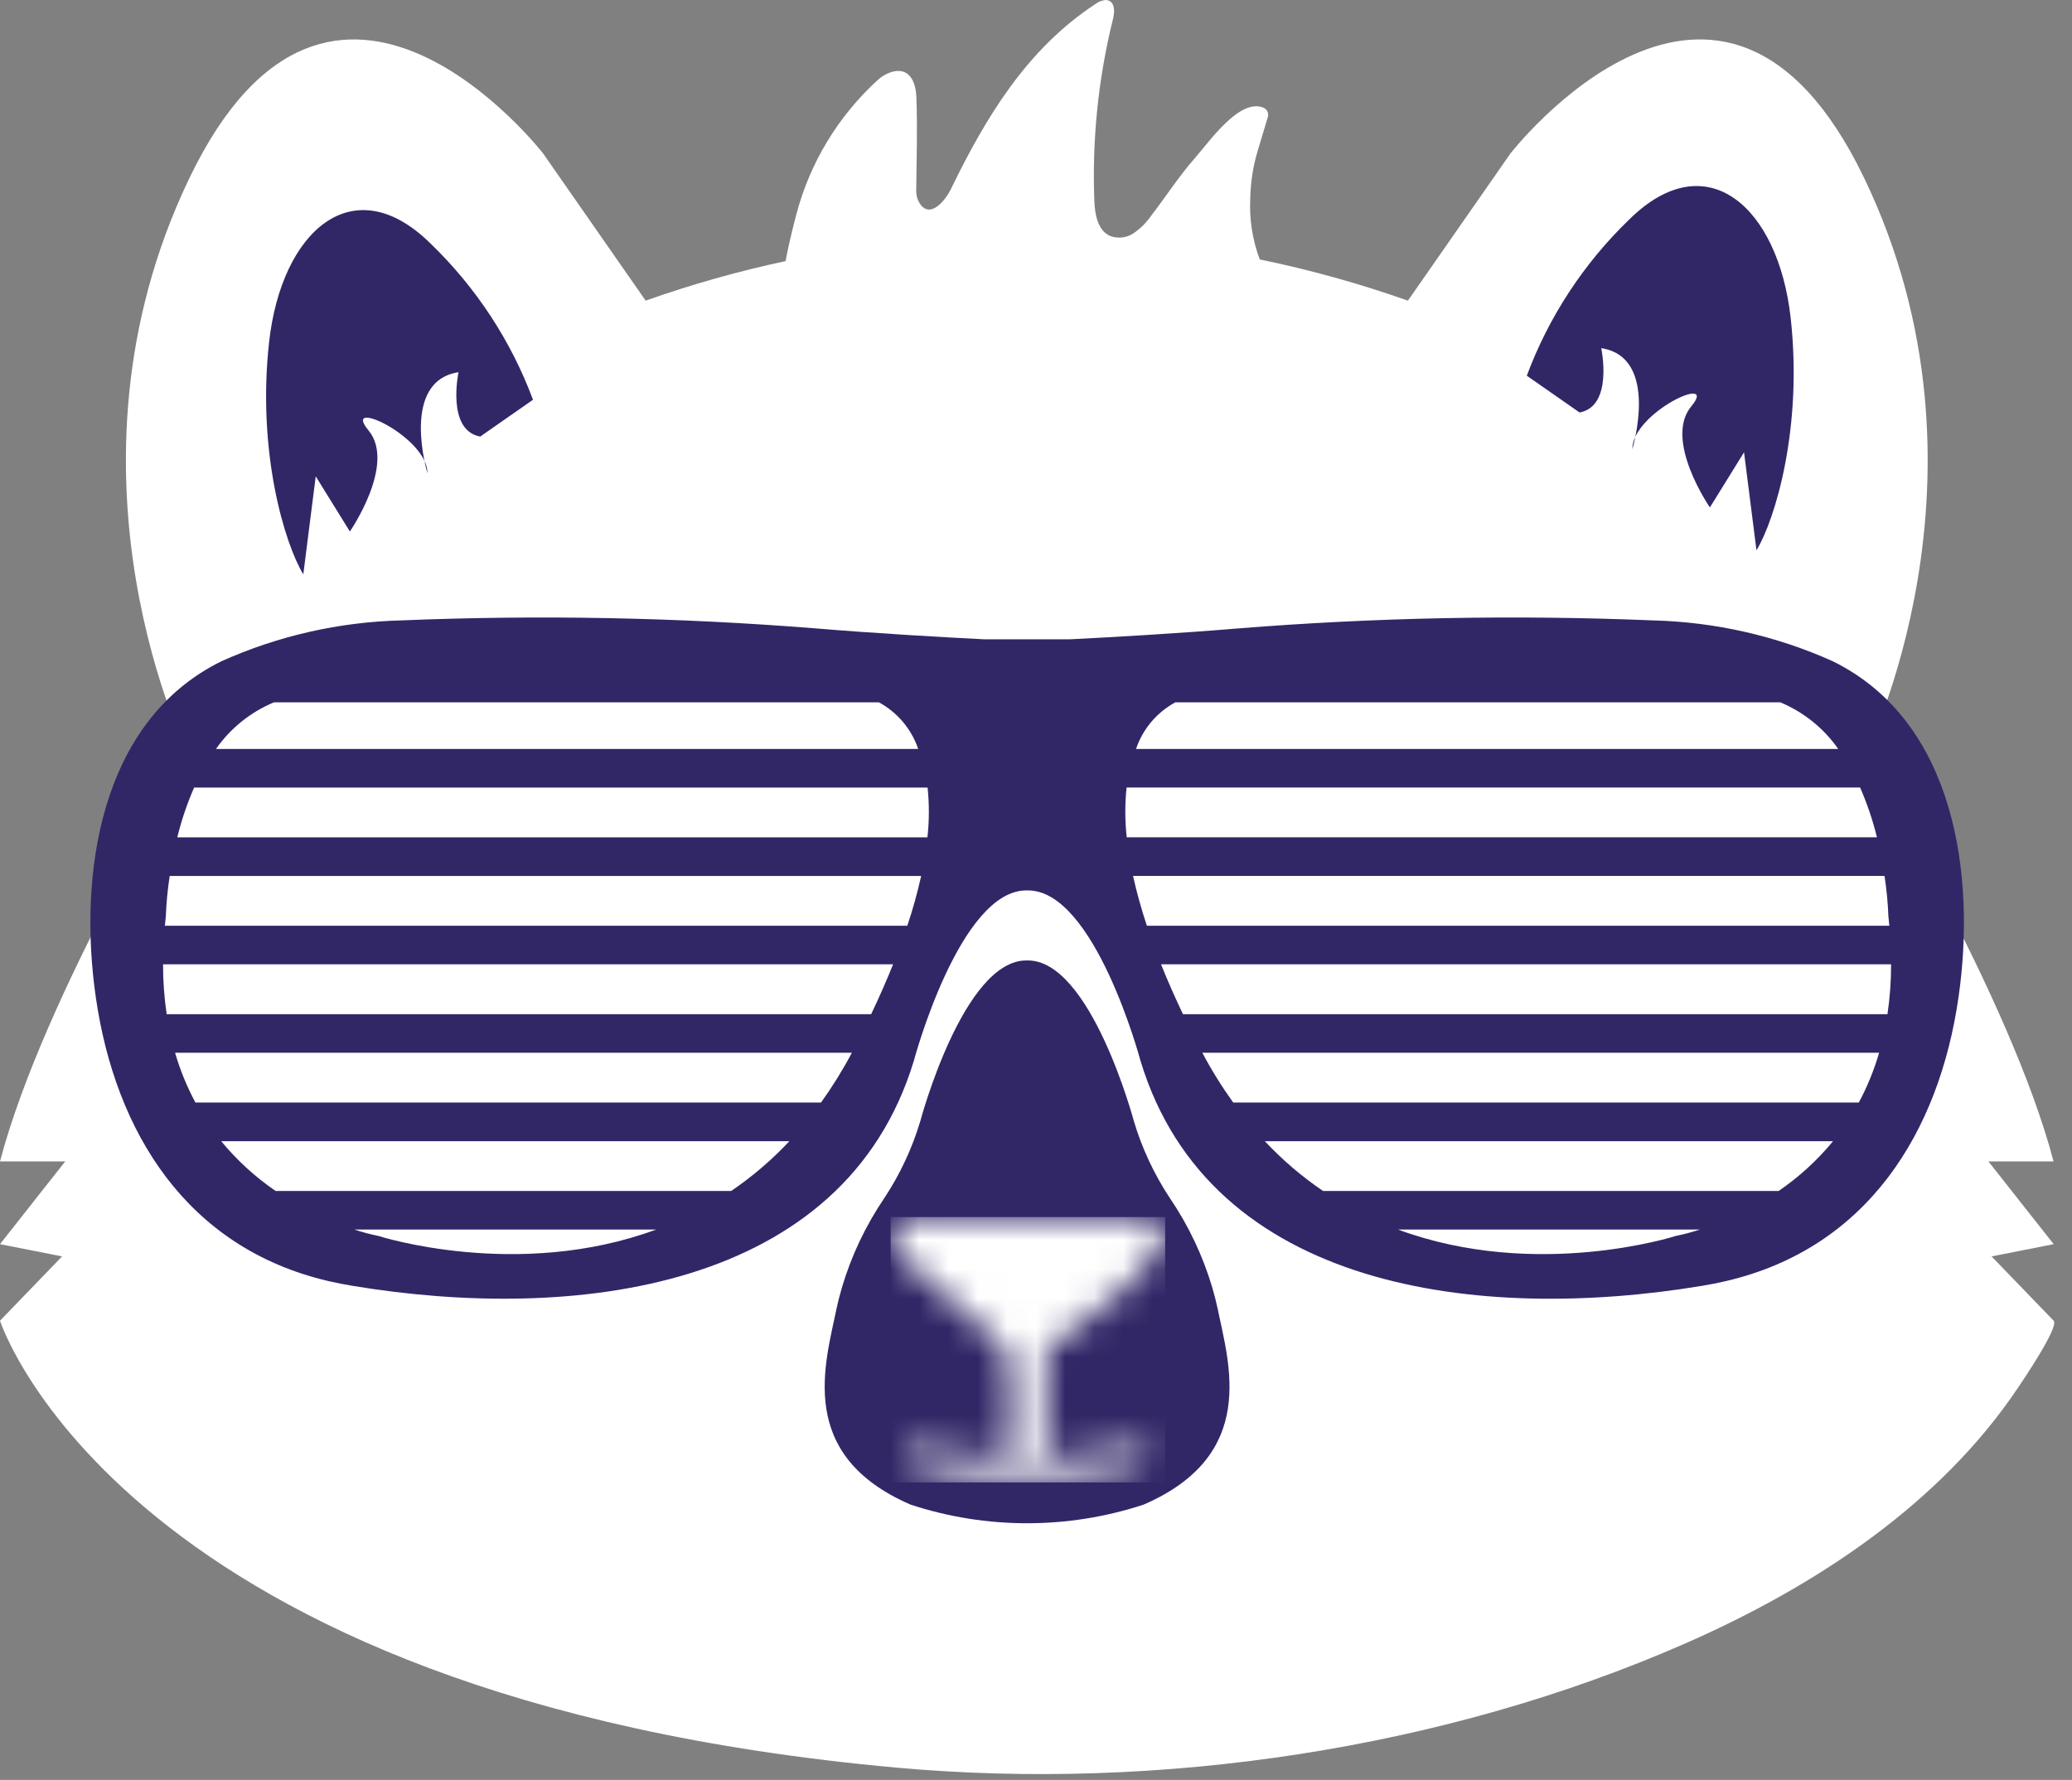
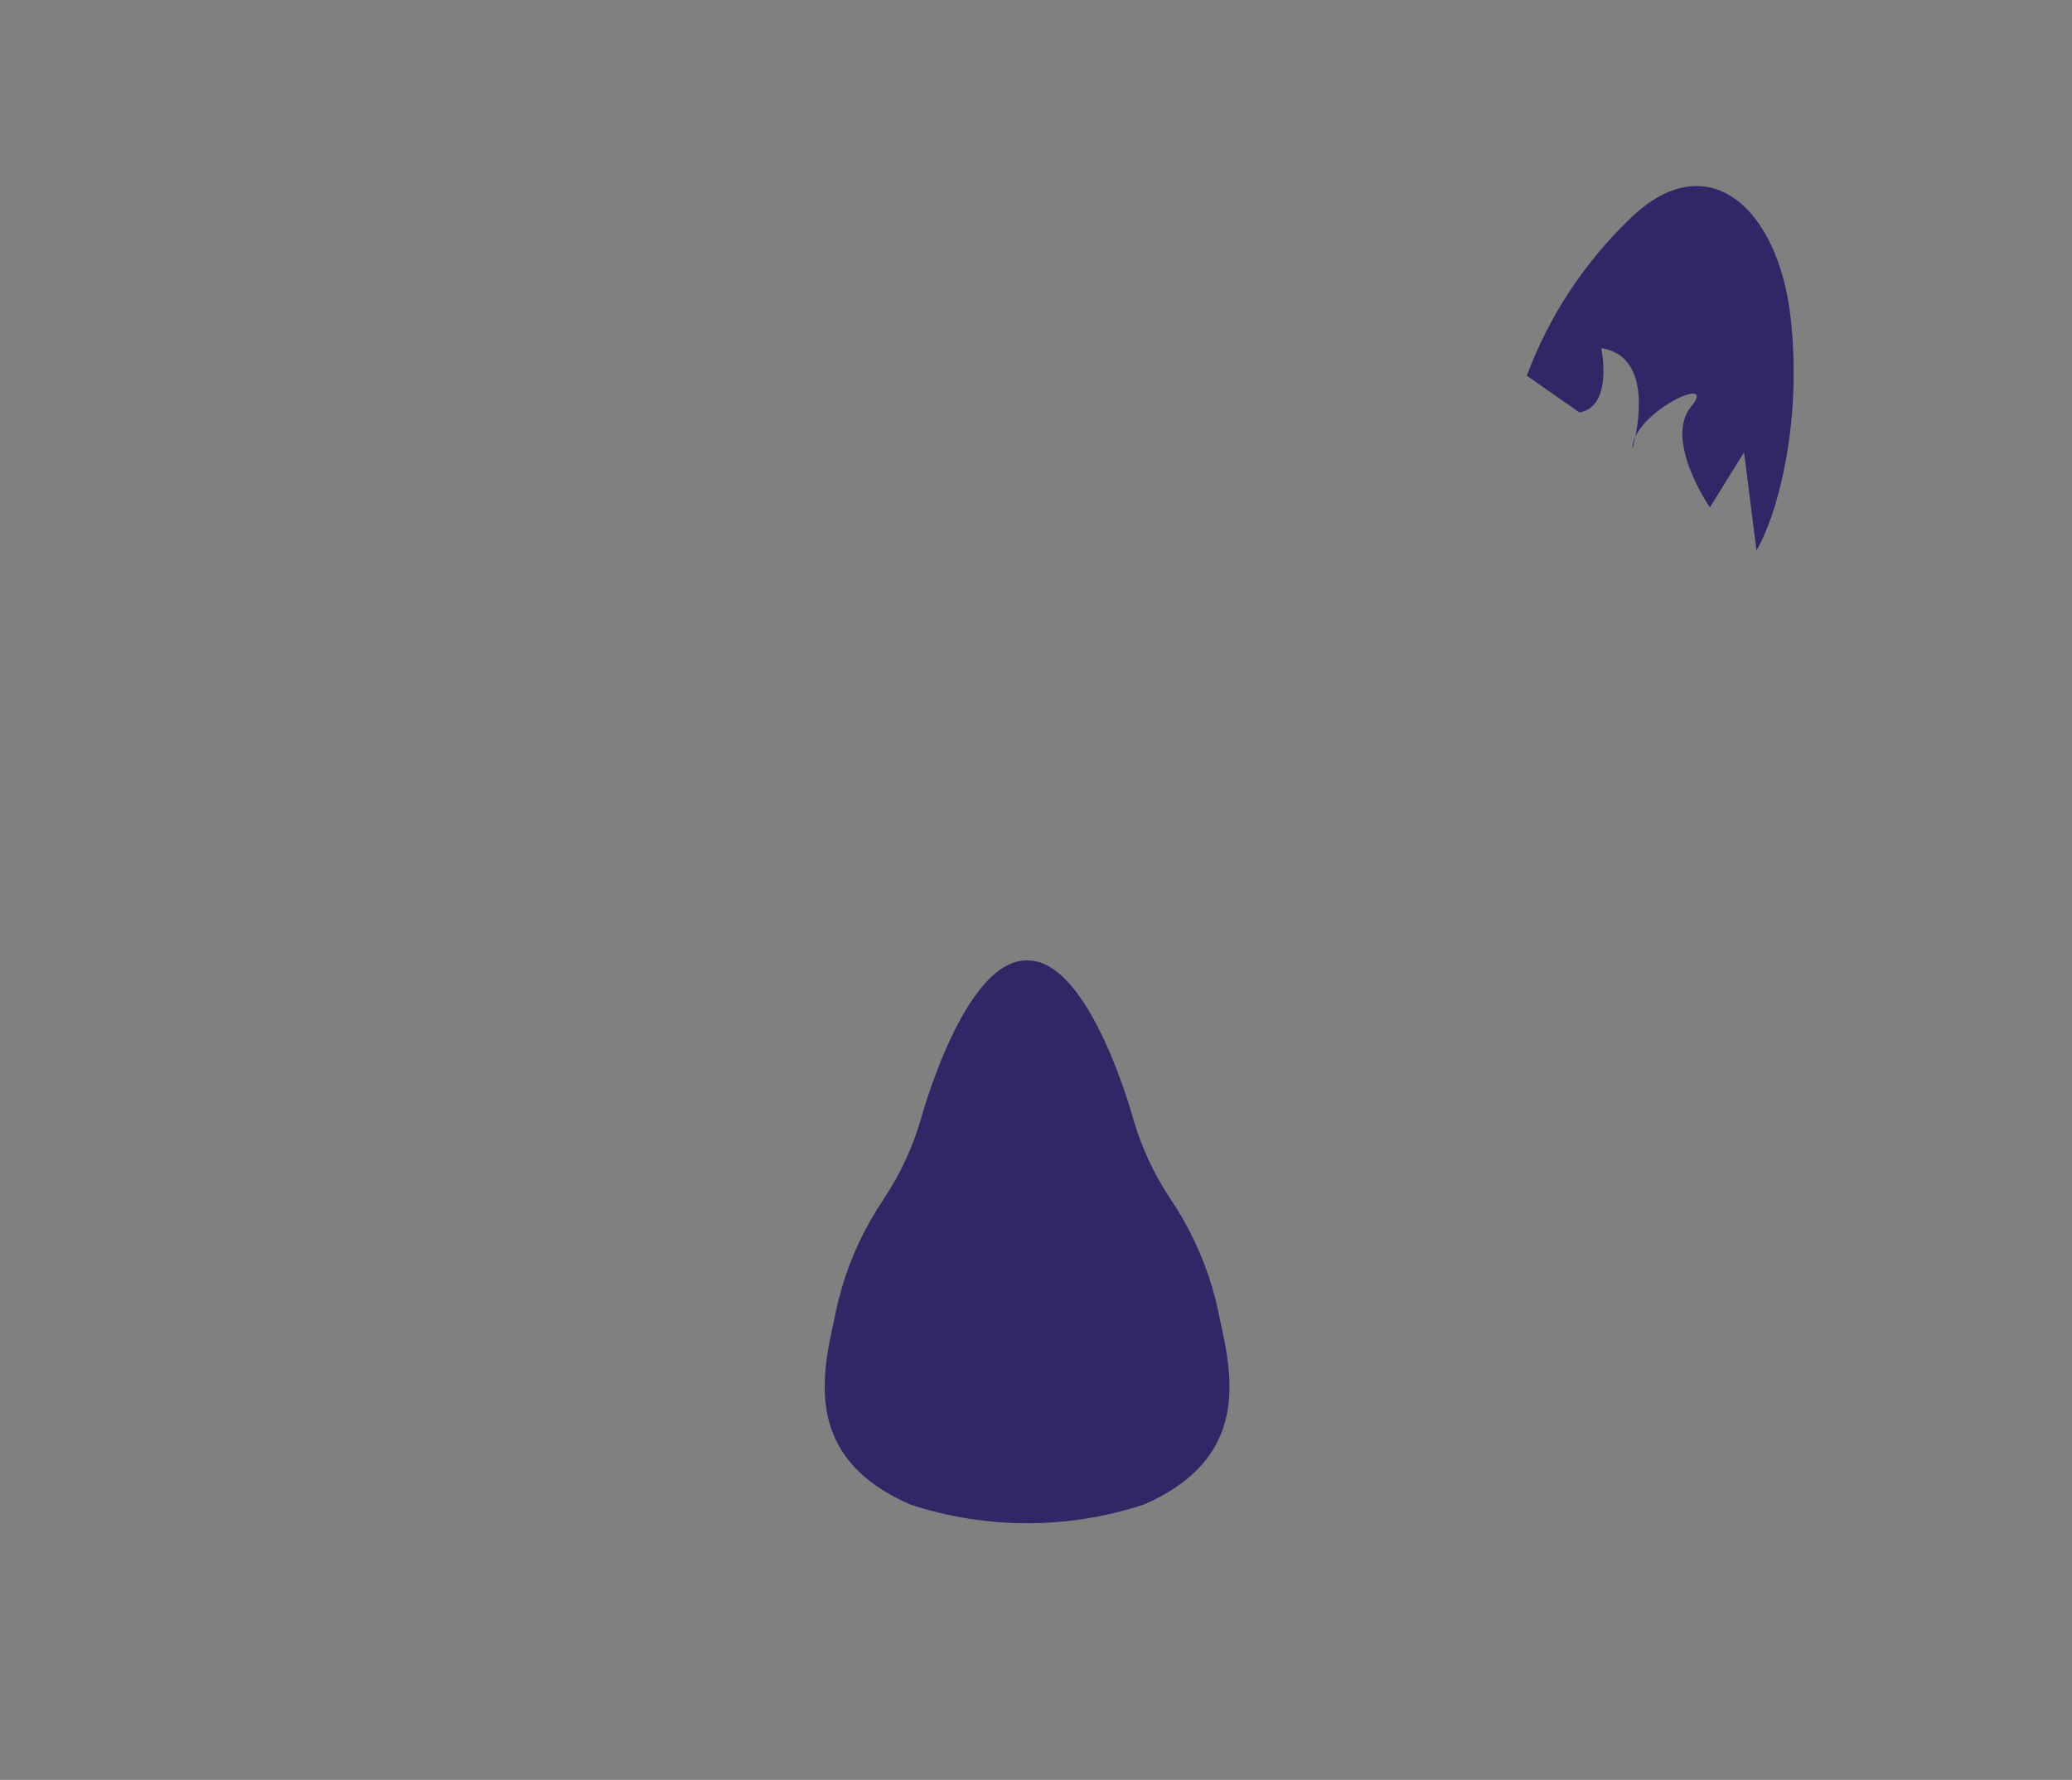
<svg xmlns="http://www.w3.org/2000/svg" width="71" height="61" viewBox="0 0 71 61" fill="none">
  <rect x="0" y="0" width="71" height="61" fill="#808080" stroke="none" />
-   <path d="M37.537 0.137C35.182 1.683 33.774 4.029 32.577 6.495C32.418 6.822 31.888 7.531 31.519 6.976C31.434 6.84 31.391 6.682 31.396 6.522C31.405 5.452 31.444 4.387 31.4 3.318C31.379 2.815 31.166 2.269 30.524 2.475C30.355 2.533 30.2 2.626 30.07 2.748C28.72 3.984 27.756 5.575 27.292 7.334C27.243 7.52 27.054 8.225 26.918 8.949C25.292 9.296 23.691 9.749 22.124 10.303L18.614 5.264C18.614 5.264 11.381 -4.076 6.489 6.106C1.596 16.289 6.489 25.946 6.489 25.946C6.489 25.946 1.489 34.133 0 39.804H2.234L0 42.639L2.127 43.059L0 45.263C0 45.263 4.14 58.171 30.716 60.579C39.718 61.395 49.473 59.955 57.756 56.32C62.154 54.39 66.469 51.571 69.162 47.541C69.273 47.375 70.572 45.468 70.372 45.263L68.244 43.059L70.372 42.639L68.135 39.803H70.368C68.879 34.135 63.88 25.945 63.88 25.945C63.88 25.945 68.773 16.287 63.88 6.105C58.987 -4.078 51.754 5.265 51.754 5.265L48.244 10.304C46.587 9.718 44.89 9.246 43.167 8.891C42.911 8.207 42.801 7.478 42.844 6.75C42.857 6.237 42.935 5.728 43.077 5.235C43.103 5.144 43.33 4.382 43.443 4.014C43.463 3.95 43.458 3.881 43.43 3.821C43.401 3.76 43.35 3.713 43.288 3.687C42.467 3.365 41.446 4.849 40.942 5.422C40.392 6.046 39.944 6.748 39.437 7.405C39.278 7.635 39.077 7.834 38.845 7.993C38.728 8.071 38.594 8.121 38.454 8.137C38.314 8.153 38.172 8.136 38.039 8.086C37.607 7.894 37.517 7.34 37.499 6.875C37.419 4.784 37.633 2.693 38.136 0.661C38.194 0.429 38.216 0.114 37.994 0.021C37.959 0.007 37.922 -0 37.885 8.41405e-06C37.758 0.013 37.638 0.06 37.537 0.137Z" fill="white" />
  <path d="M52.318 12.876C53.07 10.856 54.269 9.027 55.828 7.522C58.487 4.898 60.933 7.102 61.358 10.881C61.783 14.661 60.826 17.81 60.188 18.86L59.762 15.501L58.592 17.39C58.592 17.39 56.997 15.081 57.954 13.926C58.912 12.771 55.933 14.136 55.933 15.396C55.933 15.396 56.891 12.242 54.869 11.932C54.869 11.932 55.295 13.926 54.125 14.136L52.318 12.876Z" fill="#312767" />
-   <path d="M18.264 13.7C17.512 11.68 16.312 9.851 14.754 8.347C12.094 5.722 9.648 7.927 9.223 11.706C8.799 15.485 9.755 18.634 10.393 19.684L10.819 16.325L11.989 18.215C11.989 18.215 13.584 15.905 12.627 14.75C11.67 13.596 14.648 14.961 14.648 16.22C14.648 16.22 13.691 13.067 15.712 12.756C15.712 12.756 15.286 14.75 16.456 14.961L18.264 13.7Z" fill="#312767" />
-   <path d="M62.797 22.659C60.861 21.791 58.769 21.316 56.643 21.262C51.902 21.067 47.154 21.159 42.425 21.537C40.394 21.708 38.12 21.836 36.682 21.909H33.709C32.27 21.836 29.998 21.707 27.966 21.537C23.237 21.159 18.488 21.067 13.747 21.262C11.622 21.316 9.53 21.791 7.594 22.659C3.378 24.732 2.687 30.041 3.282 34.172C3.948 38.794 6.393 42.77 11.256 43.905C11.527 43.968 11.801 44.022 12.077 44.067C19.664 45.325 28.924 44.233 31.314 36.355C31.314 36.355 32.885 30.468 35.198 30.516C37.511 30.468 39.081 36.355 39.081 36.355C41.467 44.233 50.729 45.326 58.317 44.068C58.592 44.023 58.865 43.969 59.138 43.906C64.001 42.772 66.447 38.794 67.112 34.174C67.707 30.041 67.017 24.733 62.8 22.661M9.386 24.07H30.117C30.753 24.416 31.233 24.987 31.463 25.667H7.402C7.895 24.959 8.584 24.405 9.386 24.07ZM12.972 42.359C12.691 42.302 12.414 42.228 12.142 42.138H22.486C17.737 43.894 12.972 42.359 12.972 42.359ZM25.057 40.816H9.444C8.745 40.337 8.117 39.763 7.581 39.111H27.049C26.45 39.75 25.782 40.322 25.056 40.816M28.133 37.786H6.697C6.405 37.243 6.171 36.67 5.999 36.079H29.191C28.877 36.671 28.523 37.241 28.133 37.786M29.855 34.757H5.711C5.628 34.191 5.586 33.621 5.587 33.049H30.603C30.387 33.587 30.137 34.156 29.852 34.757M31.088 31.727H5.65C5.66 31.618 5.67 31.508 5.683 31.397C5.7 30.936 5.745 30.476 5.815 30.02H31.565C31.437 30.596 31.278 31.167 31.09 31.727M31.781 28.697H6.074C6.218 28.114 6.41 27.543 6.651 26.992H31.785C31.845 27.559 31.843 28.131 31.78 28.697M40.274 24.07H61.005C61.807 24.405 62.495 24.959 62.988 25.667H38.928C39.157 24.987 39.638 24.416 40.274 24.07ZM38.605 26.989H63.739C63.98 27.541 64.173 28.112 64.316 28.695H38.609C38.546 28.128 38.544 27.557 38.604 26.989M38.825 30.019H64.576C64.646 30.475 64.69 30.935 64.708 31.396C64.721 31.508 64.731 31.617 64.741 31.727H39.3C39.112 31.166 38.954 30.596 38.825 30.019ZM57.418 42.359C57.418 42.359 52.653 43.894 47.904 42.138H58.247C57.976 42.228 57.699 42.302 57.418 42.359ZM60.945 40.816H45.335C44.608 40.322 43.94 39.75 43.342 39.111H62.811C62.275 39.763 61.647 40.337 60.948 40.816M63.695 37.786H42.258C41.867 37.241 41.513 36.671 41.199 36.079H64.391C64.219 36.67 63.986 37.243 63.694 37.786M64.679 34.757H40.536C40.25 34.156 39.999 33.586 39.785 33.049H64.801C64.802 33.621 64.76 34.191 64.677 34.757" fill="#312767" />
  <path d="M35.195 32.916C33.016 32.871 31.537 38.417 31.537 38.417C31.259 39.349 30.845 40.237 30.308 41.051C29.665 41.997 29.172 43.035 28.849 44.128C28.762 44.426 28.701 44.672 28.664 44.853C28.286 46.717 27.261 49.86 31.201 51.565C33.793 52.417 36.596 52.417 39.189 51.565C43.129 49.859 42.104 46.717 41.725 44.853C41.689 44.672 41.626 44.426 41.541 44.128C41.217 43.035 40.725 41.997 40.081 41.051C39.544 40.237 39.13 39.349 38.852 38.417C38.852 38.417 37.373 32.874 35.195 32.916" fill="#312767" />
  <mask id="mask0_477_4163" style="mask-type:luminance" maskUnits="userSpaceOnUse" x="30" y="41" width="10" height="10">
    <path d="M31.327 41.717C31.154 41.717 30.924 41.717 30.827 41.818C30.655 41.982 30.547 42.2 30.521 42.434C30.552 42.662 30.666 42.87 30.844 43.02C31.96 44.02 33.102 44.993 34.217 45.995C34.409 46.154 34.538 46.376 34.58 46.62C34.624 47.542 34.583 48.468 34.621 49.391C34.642 49.886 34.431 49.988 33.995 49.932C33.224 49.829 32.449 49.755 31.677 49.651C31.372 49.608 31.037 49.548 30.997 49.94C30.985 50.058 31.303 50.298 31.498 50.336C33.918 50.788 36.403 50.773 38.817 50.294C39.03 50.253 39.372 50.013 39.366 49.878C39.346 49.456 38.982 49.566 38.693 49.603C37.772 49.723 36.851 49.839 35.825 49.971C35.825 48.691 35.814 47.505 35.84 46.32C35.843 46.202 36.05 46.071 36.183 45.974C37.433 45.065 38.715 44.184 39.627 42.913C39.721 42.788 39.788 42.645 39.825 42.493C39.862 42.342 39.867 42.184 39.839 42.031C39.778 41.856 39.327 41.729 39.049 41.726C37.701 41.714 36.353 41.709 35.005 41.71C33.779 41.71 32.552 41.712 31.326 41.716" fill="white" />
  </mask>
  <g mask="url(#mask0_477_4163)">
-     <path d="M39.927 41.711H30.52V50.805H39.927V41.711Z" fill="white" />
-   </g>
+     </g>
</svg>